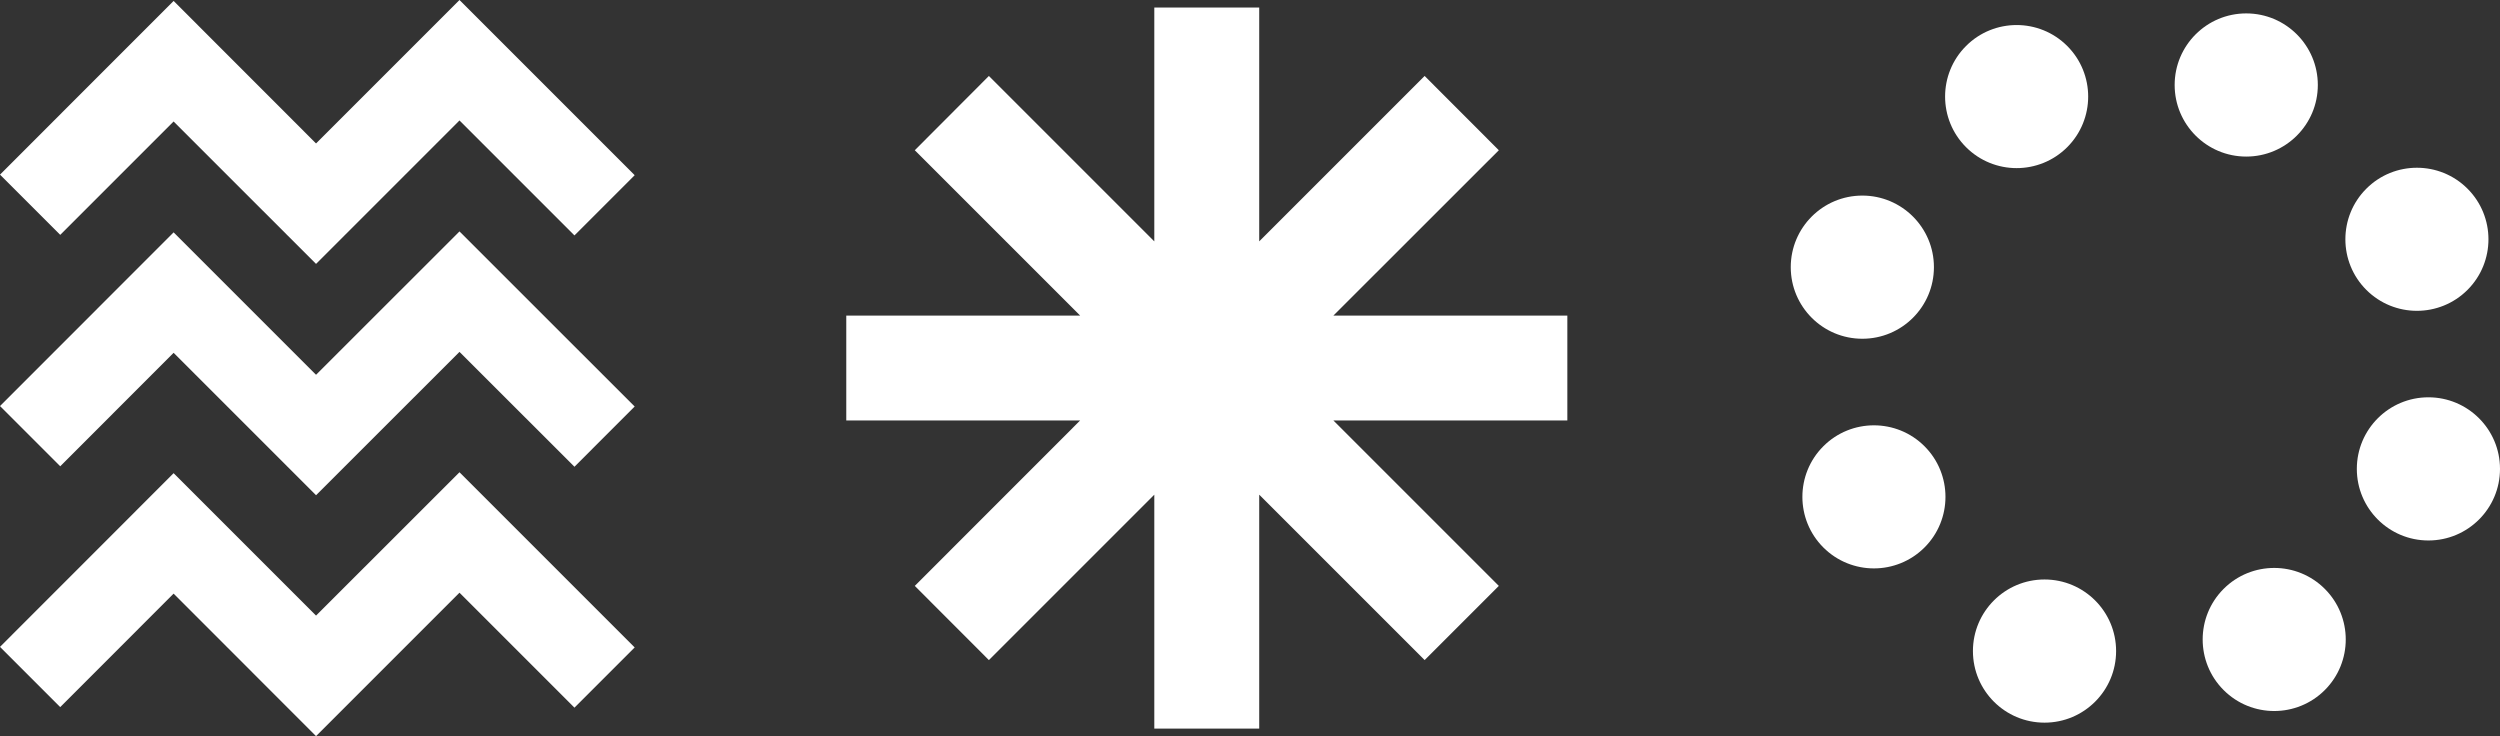
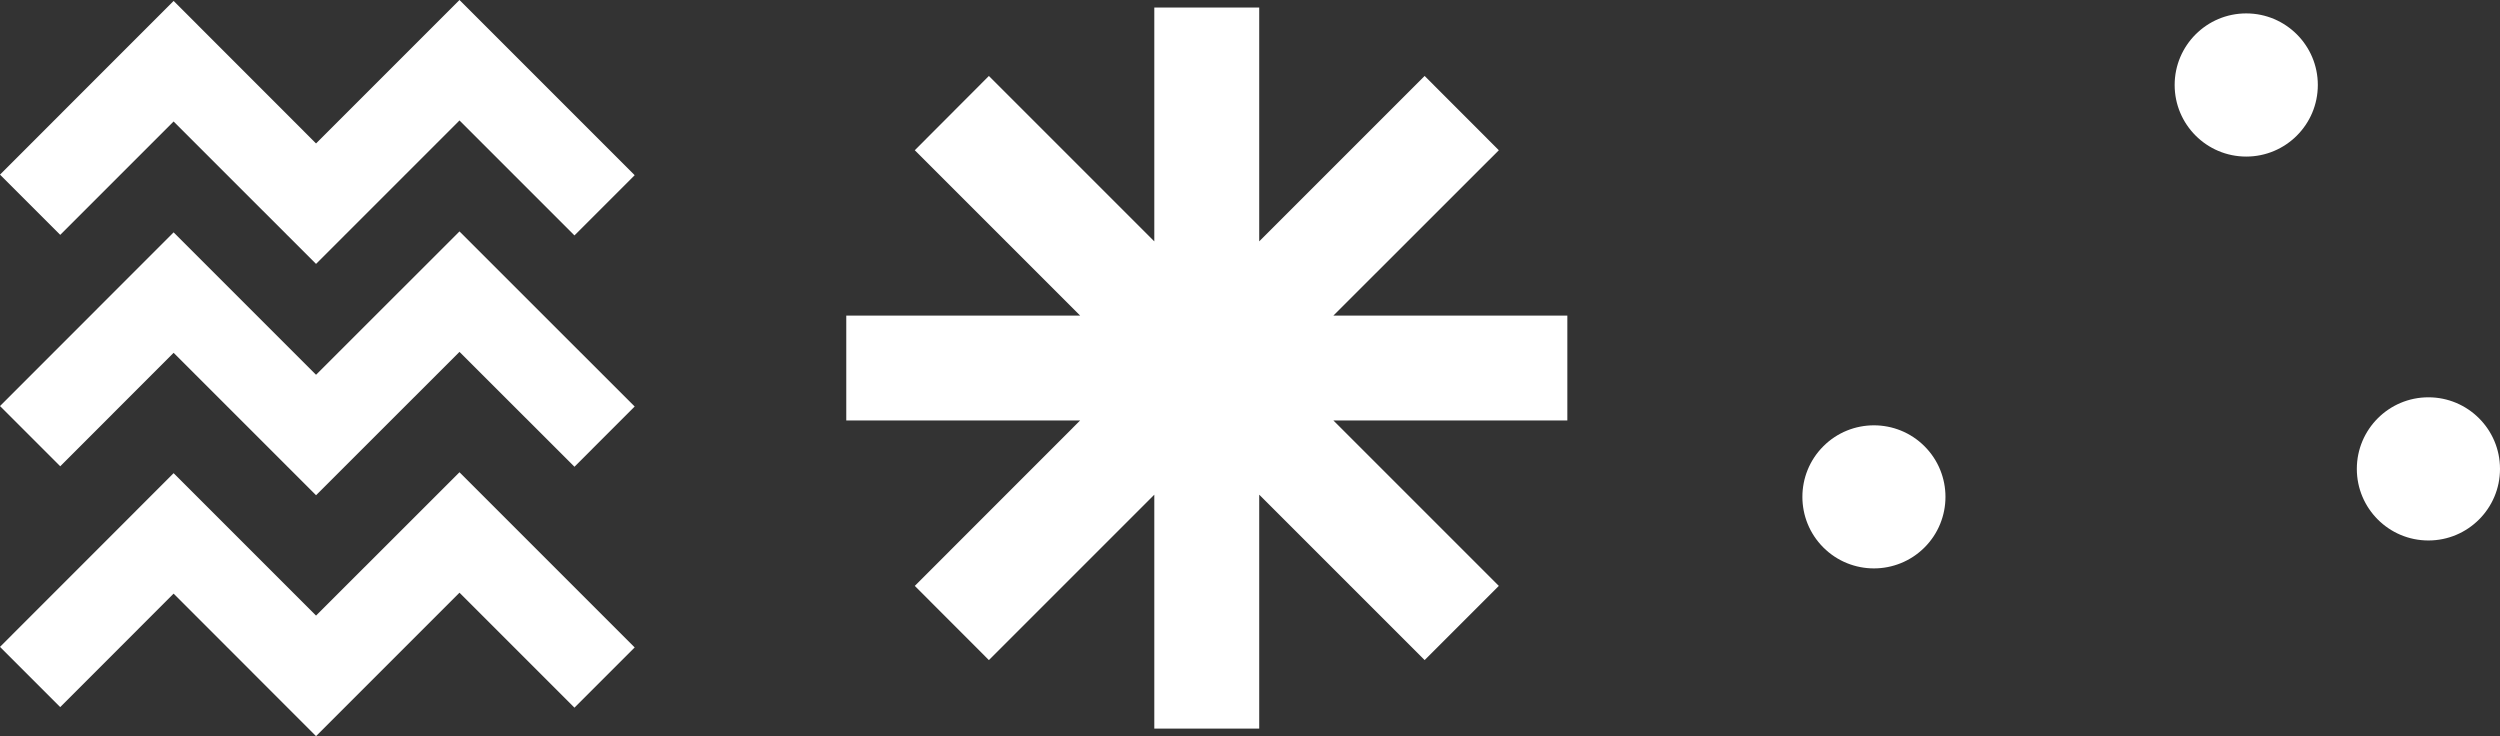
<svg xmlns="http://www.w3.org/2000/svg" id="Capa_2" viewBox="0 0 268.56 79.08">
  <rect x="0" y="0" width="268.56" height="79.08" fill="#333333" stroke="none" />
  <defs>
    <style>.cls-1{fill:#fff;}</style>
  </defs>
  <g id="Capa_1-2">
    <polygon class="cls-1" points="168.37 33.9 143.24 33.9 161.01 16.14 153.04 8.16 135.27 25.93 135.27 .81 124 .81 124 25.93 106.23 8.16 98.27 16.14 116.03 33.9 90.91 33.9 90.91 45.17 116.03 45.17 98.27 62.94 106.23 70.91 124 53.14 124 78.27 135.27 78.27 135.27 53.14 153.04 70.91 161.01 62.94 143.24 45.17 168.37 45.17 168.37 33.9" />
    <circle class="cls-1" cx="241.3" cy="9.13" r="7.69" />
-     <path class="cls-1" d="M265.07,31.14c3-3,3-7.87,0-10.87-3-3-7.87-3-10.87,0-3,3-3,7.87,0,10.87,3,3,7.87,3,10.87,0Z" />
    <circle class="cls-1" cx="260.87" cy="50.37" r="7.69" />
-     <path class="cls-1" d="M238.87,63.26c-3,3-3,7.87,0,10.87s7.87,3,10.87,0c3-3,3-7.87,0-10.87-3-3-7.87-3-10.87,0Z" />
-     <circle class="cls-1" cx="219.63" cy="69.94" r="7.69" />
    <path class="cls-1" d="M195.87,47.94c-3,3-3,7.87,0,10.87s7.87,3,10.87,0c3-3,3-7.87,0-10.87-3-3-7.87-3-10.87,0Z" />
-     <circle class="cls-1" cx="200.06" cy="28.7" r="7.69" />
-     <path class="cls-1" d="M222.07,15.81c3-3,3-7.87,0-10.87-3-3-7.87-3-10.87,0-3,3-3,7.87,0,10.87,3,3,7.87,3,10.87,0Z" />
    <polygon class="cls-1" points="18.65 13.05 33.95 28.35 49.36 12.94 61.71 25.29 68.18 18.82 49.36 0 33.95 15.41 18.65 .1 0 18.76 6.47 25.23 18.65 13.05" />
    <polygon class="cls-1" points="33.95 40.26 18.65 24.96 0 43.62 6.47 50.09 18.65 37.9 33.95 53.2 49.36 37.8 61.71 50.14 68.18 43.67 49.36 24.86 33.95 40.26" />
    <polygon class="cls-1" points="33.95 66.13 18.65 50.83 0 69.49 6.47 75.96 18.65 63.77 33.95 79.08 49.36 63.67 61.71 76.02 68.18 69.55 49.36 50.73 33.95 66.13" />
  </g>
</svg>